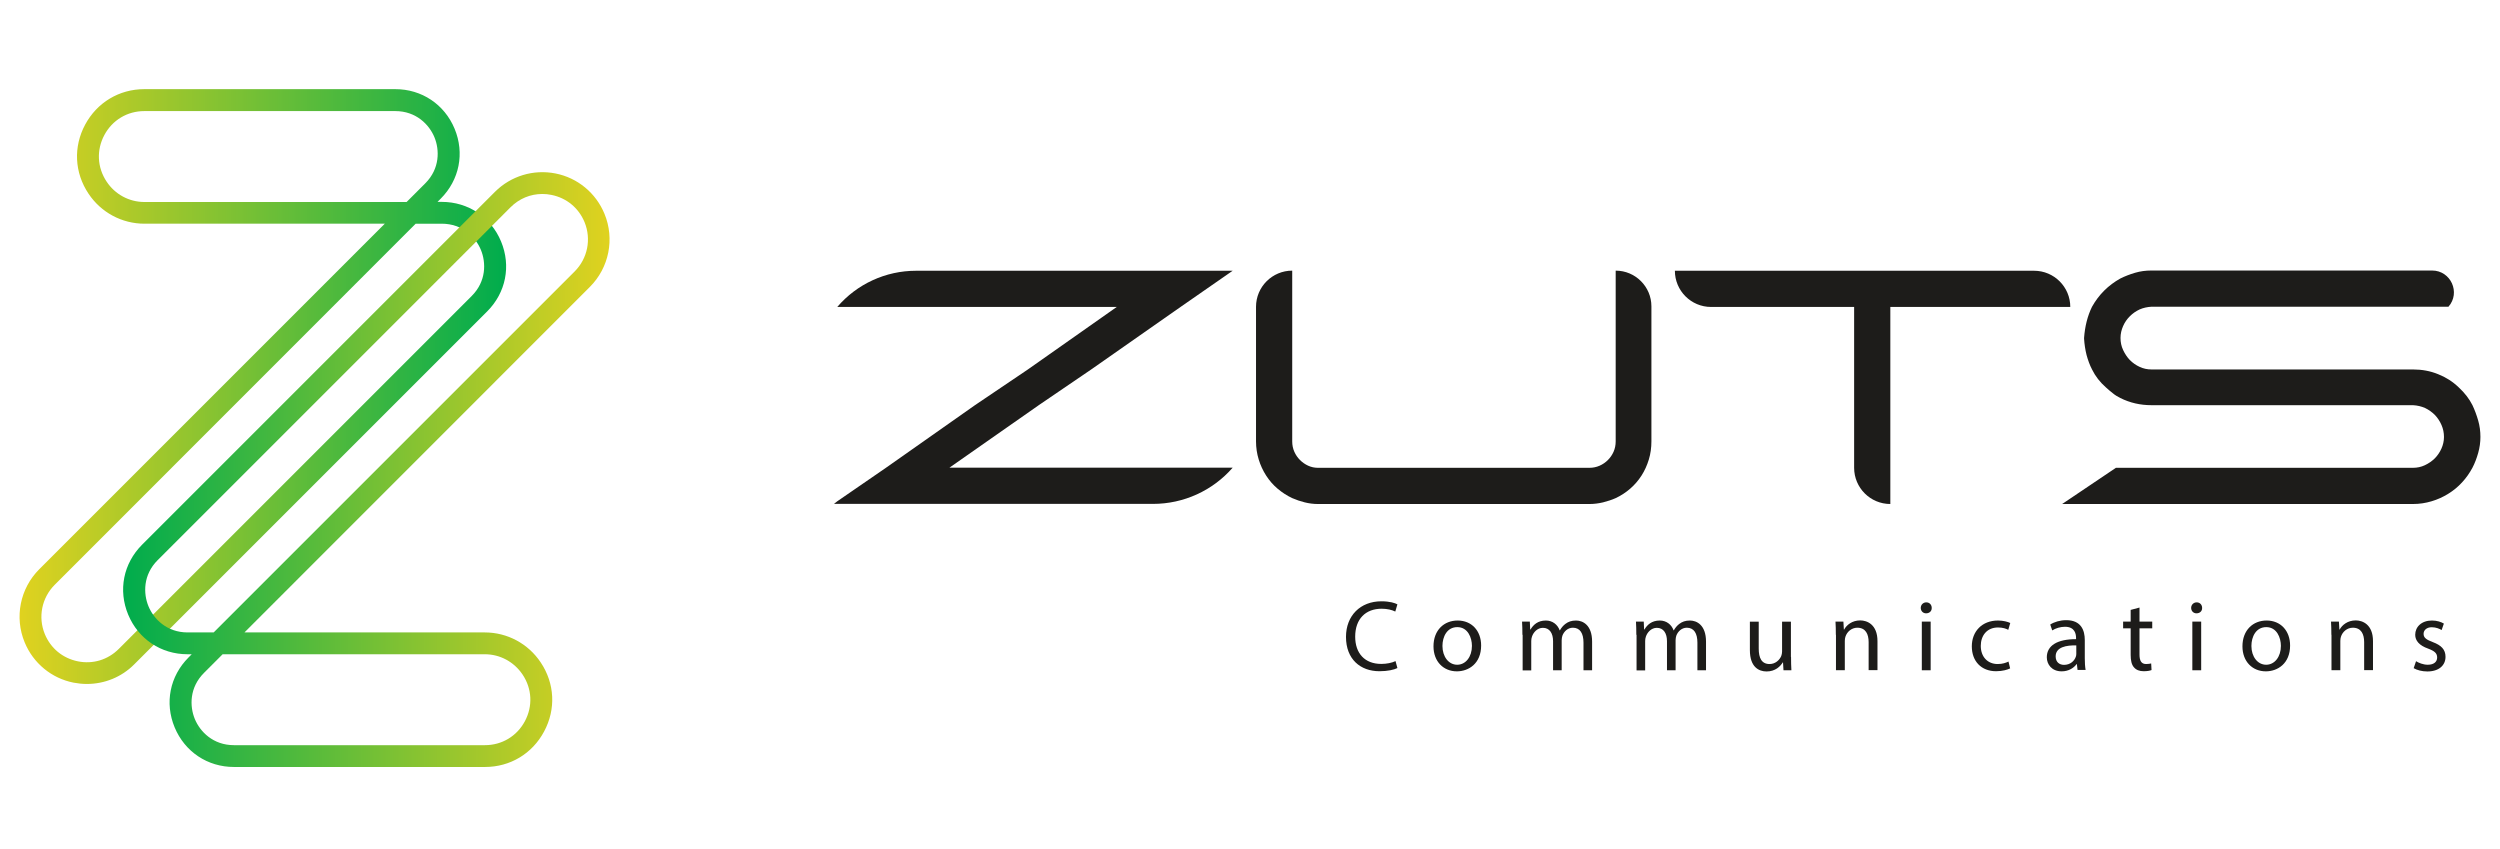
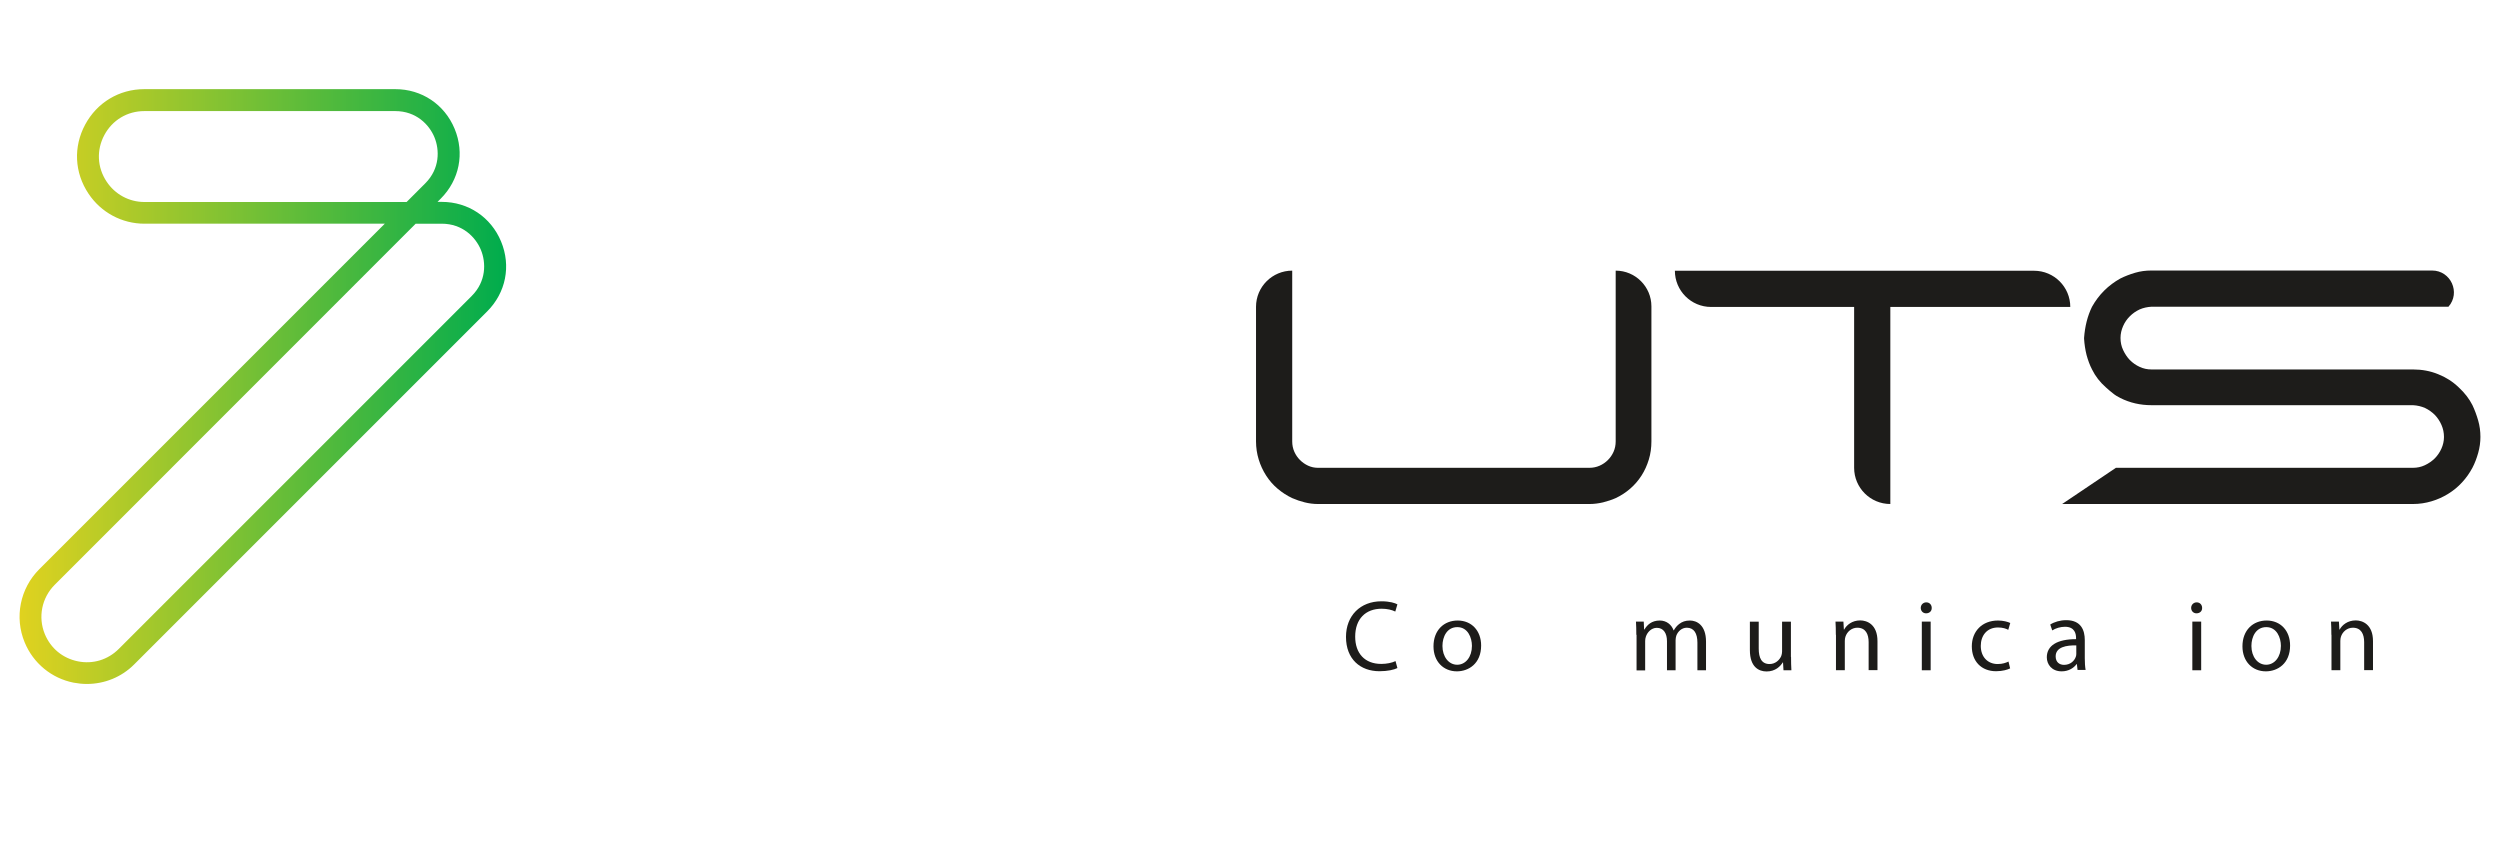
<svg xmlns="http://www.w3.org/2000/svg" id="Layer_1" x="0px" y="0px" viewBox="0 0 212 72" style="enable-background:new 0 0 212 72;" xml:space="preserve">
  <style type="text/css">	.st0{fill:#EBEBEB;}	.st1{fill:url(#SVGID_1_);}	.st2{fill:url(#SVGID_00000076588857147151552910000007158149851632180369_);}	.st3{fill:url(#SVGID_00000065776235162725068650000010327301518704860850_);}	.st4{fill:url(#SVGID_00000033335798532124217330000002415367566289662879_);}	.st5{fill:url(#SVGID_00000098943353158283689230000011469204338028195974_);}	.st6{fill:url(#SVGID_00000134236648574351035640000015922256947620389271_);}	.st7{fill:url(#SVGID_00000042710914953822132960000013882986206949705099_);}	.st8{fill:url(#SVGID_00000172412264099040150530000005200112259132893347_);}	.st9{fill:#1D1C1A;}	.st10{fill:url(#SVGID_00000065786414326166125390000001272048736298845083_);}	.st11{fill:url(#SVGID_00000180364090184348520750000004058291091167835546_);}	.st12{fill:url(#SVGID_00000138533970982810971220000012852777277273055160_);}	.st13{fill:url(#SVGID_00000063621762806707120800000007710644904757612983_);}	.st14{fill:url(#SVGID_00000093157912190908767470000002443692552763546757_);}	.st15{fill:url(#SVGID_00000005959851881538029040000001418504787670716337_);}	.st16{fill:url(#SVGID_00000078766018015488689480000007556776965946337981_);}	.st17{fill:url(#SVGID_00000085954605689065371540000004862056312602488738_);}	.st18{fill:url(#SVGID_00000069363912111333733380000003883773468743487677_);}	.st19{fill:url(#SVGID_00000089558835351427742130000012146227925843713187_);}	.st20{fill:url(#SVGID_00000028294958112608590740000010448898569826962102_);}	.st21{fill:url(#SVGID_00000051379886040328292480000007986267014306349243_);}	.st22{fill:url(#SVGID_00000120558820318588355040000015754511137478303878_);}</style>
  <g>
    <g>
      <g>
        <g>
          <g>
-             <path class="st9" d="M70.72,42.73l0.28-0.22l4.14-2.85l7.55-5.31l4.46-3.01l7.55-5.31h-23.7v0c1.67-1.95,4.11-3.07,6.68-3.07      h21.5h5.35l-4.42,3.07l-7.59,5.31l-4.42,3.01l-7.59,5.31h24.02v0c-1.7,1.95-4.16,3.07-6.75,3.07H76.09h-5.09H70.72z" />
            <path class="st9" d="M140.04,37.42c0,0.54-0.07,1.06-0.22,1.55c-0.15,0.49-0.35,0.94-0.62,1.36c-0.27,0.42-0.59,0.79-0.96,1.11      c-0.37,0.32-0.78,0.59-1.23,0.8c-0.33,0.15-0.69,0.26-1.07,0.36c-0.38,0.09-0.77,0.14-1.15,0.14h-23.03      c-0.38,0-0.76-0.05-1.12-0.14c-0.36-0.09-0.72-0.21-1.06-0.36c-0.45-0.21-0.86-0.48-1.24-0.8c-0.38-0.32-0.7-0.69-0.97-1.11      c-0.27-0.42-0.48-0.87-0.63-1.36c-0.15-0.49-0.23-1-0.23-1.55v-9.16v-2.24c0-1.7,1.38-3.07,3.07-3.07l0,0v0.52v4.8v9.16      c0,0.32,0.06,0.61,0.18,0.88c0.12,0.27,0.28,0.5,0.48,0.7s0.43,0.36,0.69,0.48c0.26,0.12,0.54,0.18,0.83,0.18h23.03      c0.3,0,0.59-0.06,0.86-0.18c0.27-0.12,0.5-0.28,0.7-0.48s0.36-0.43,0.48-0.7c0.12-0.27,0.18-0.56,0.18-0.88v-9.16v-4.8v-0.52      l0,0c1.67,0,3.03,1.36,3.03,3.03v2.28V37.42z" />
            <path class="st9" d="M160.3,31.34v1.51v1.51v5.31v3.07l0,0c-1.7,0-3.07-1.38-3.07-3.07v0v-5.31v-1.51v-1.51v-5.31H145.1      c-1.7,0-3.07-1.38-3.07-3.07v0h15.2h3.07h12.19c1.7,0,3.07,1.38,3.07,3.07v0H160.3V31.34z" />
            <path class="st9" d="M181.44,26.24c-0.32,0.15-0.59,0.34-0.83,0.58c-0.24,0.24-0.43,0.51-0.57,0.83s-0.22,0.65-0.22,1.01      c0,0.36,0.07,0.7,0.22,1.02s0.34,0.61,0.57,0.85c0.24,0.24,0.52,0.44,0.83,0.58c0.32,0.15,0.65,0.22,1.01,0.22h22.18      c0.75,0,1.46,0.13,2.12,0.4c0.66,0.26,1.24,0.63,1.74,1.11c0.52,0.48,0.9,0.98,1.17,1.51c0.2,0.42,0.36,0.86,0.49,1.31      c0.13,0.45,0.19,0.91,0.19,1.39c0,0.45-0.06,0.9-0.19,1.36s-0.29,0.88-0.49,1.26c-0.24,0.45-0.53,0.86-0.88,1.24      c-0.35,0.38-0.74,0.7-1.18,0.97c-0.44,0.27-0.9,0.48-1.41,0.63c-0.5,0.15-1.02,0.23-1.57,0.23h-24.81h-4.94l4.56-3.07h0.38      h24.81c0.36,0,0.69-0.07,1.01-0.22c0.32-0.15,0.59-0.34,0.83-0.57c0.24-0.24,0.43-0.52,0.57-0.83s0.22-0.65,0.22-0.99      c0-0.36-0.07-0.7-0.21-1.02c-0.14-0.32-0.33-0.61-0.56-0.85c-0.24-0.24-0.52-0.44-0.83-0.59c-0.32-0.14-0.66-0.22-1.03-0.24      h-22.18c-0.94,0-1.82-0.2-2.64-0.61c-0.22-0.11-0.44-0.24-0.63-0.4c-0.2-0.16-0.4-0.32-0.59-0.5c-0.5-0.44-0.89-0.94-1.17-1.51      c-0.2-0.38-0.35-0.8-0.47-1.24c-0.11-0.44-0.18-0.9-0.21-1.38v-0.06c0.07-0.98,0.29-1.86,0.67-2.64      c0.28-0.5,0.62-0.96,1.03-1.37c0.41-0.41,0.87-0.75,1.37-1.03c0.4-0.2,0.82-0.36,1.26-0.49c0.44-0.13,0.9-0.19,1.38-0.19h23.8      c1.59,0,2.44,1.88,1.39,3.07v0h2.7h-3.07h-24.81C182.1,26.03,181.76,26.1,181.44,26.24z" />
          </g>
          <g>
            <g>
              <path class="st9" d="M118.5,56.65c-0.27,0.14-0.82,0.27-1.52,0.27c-1.62,0-2.84-1.02-2.84-2.91c0-1.8,1.22-3.02,3-3.02       c0.72,0,1.17,0.15,1.36,0.26l-0.18,0.61c-0.28-0.14-0.68-0.24-1.16-0.24c-1.35,0-2.24,0.86-2.24,2.37       c0,1.41,0.81,2.31,2.21,2.31c0.45,0,0.91-0.09,1.21-0.24L118.5,56.65z" />
              <path class="st9" d="M125.6,54.74c0,1.53-1.06,2.19-2.06,2.19c-1.12,0-1.98-0.82-1.98-2.12c0-1.38,0.9-2.19,2.05-2.19       C124.79,52.62,125.6,53.48,125.6,54.74z M122.32,54.78c0,0.9,0.52,1.59,1.25,1.59c0.72,0,1.25-0.67,1.25-1.6       c0-0.7-0.35-1.59-1.24-1.59C122.7,53.18,122.32,54,122.32,54.78z" />
-               <path class="st9" d="M129.1,53.83c0-0.43-0.01-0.78-0.03-1.12h0.66l0.03,0.67h0.03c0.23-0.39,0.61-0.76,1.3-0.76       c0.56,0,0.99,0.34,1.17,0.83h0.02c0.13-0.23,0.29-0.41,0.46-0.54c0.25-0.19,0.52-0.29,0.91-0.29c0.55,0,1.36,0.36,1.36,1.79       v2.43h-0.73V54.5c0-0.79-0.29-1.27-0.9-1.27c-0.43,0-0.76,0.32-0.89,0.68c-0.03,0.1-0.06,0.24-0.06,0.38v2.55h-0.73v-2.47       c0-0.66-0.29-1.13-0.86-1.13c-0.47,0-0.81,0.38-0.93,0.75c-0.04,0.11-0.06,0.24-0.06,0.37v2.49h-0.73V53.83z" />
              <path class="st9" d="M138.76,53.83c0-0.43-0.01-0.78-0.03-1.12h0.66l0.03,0.67h0.03c0.23-0.39,0.61-0.76,1.3-0.76       c0.56,0,0.99,0.34,1.17,0.83h0.02c0.13-0.23,0.29-0.41,0.46-0.54c0.25-0.19,0.52-0.29,0.91-0.29c0.55,0,1.36,0.36,1.36,1.79       v2.43h-0.73V54.5c0-0.79-0.29-1.27-0.9-1.27c-0.43,0-0.76,0.32-0.89,0.68c-0.03,0.1-0.06,0.24-0.06,0.38v2.55h-0.73v-2.47       c0-0.66-0.29-1.13-0.86-1.13c-0.47,0-0.81,0.38-0.93,0.75c-0.04,0.11-0.06,0.24-0.06,0.37v2.49h-0.73V53.83z" />
              <path class="st9" d="M151.88,55.71c0,0.43,0.01,0.8,0.03,1.13h-0.67l-0.04-0.67h-0.02c-0.2,0.33-0.63,0.77-1.37,0.77       c-0.65,0-1.42-0.36-1.42-1.81v-2.41h0.75V55c0,0.79,0.24,1.31,0.92,1.31c0.5,0,0.85-0.35,0.99-0.68       c0.04-0.11,0.07-0.25,0.07-0.38v-2.53h0.75V55.71z" />
              <path class="st9" d="M155.68,53.83c0-0.43-0.01-0.78-0.03-1.12h0.67l0.04,0.68h0.02c0.21-0.39,0.68-0.78,1.37-0.78       c0.57,0,1.46,0.34,1.46,1.76v2.46h-0.75v-2.38c0-0.67-0.25-1.22-0.96-1.22c-0.49,0-0.88,0.35-1.01,0.77       c-0.03,0.09-0.05,0.22-0.05,0.35v2.48h-0.75V53.83z" />
              <path class="st9" d="M163.81,51.55c0.01,0.26-0.18,0.46-0.48,0.46c-0.26,0-0.45-0.2-0.45-0.46c0-0.26,0.2-0.47,0.47-0.47       C163.63,51.08,163.81,51.29,163.81,51.55z M162.97,56.84v-4.13h0.75v4.13H162.97z" />
              <path class="st9" d="M170.46,56.68c-0.2,0.1-0.63,0.24-1.19,0.24c-1.25,0-2.06-0.84-2.06-2.11c0-1.27,0.87-2.19,2.22-2.19       c0.44,0,0.84,0.11,1.04,0.21l-0.17,0.58c-0.18-0.1-0.46-0.2-0.87-0.2c-0.95,0-1.46,0.7-1.46,1.56c0,0.96,0.61,1.54,1.43,1.54       c0.43,0,0.71-0.11,0.92-0.21L170.46,56.68z" />
              <path class="st9" d="M176.18,56.84l-0.06-0.52h-0.03c-0.23,0.32-0.67,0.61-1.26,0.61c-0.84,0-1.26-0.59-1.26-1.19       c0-1,0.89-1.54,2.48-1.54v-0.09c0-0.34-0.09-0.96-0.94-0.96c-0.38,0-0.79,0.12-1.08,0.31l-0.17-0.5       c0.34-0.22,0.84-0.37,1.36-0.37c1.26,0,1.57,0.86,1.57,1.69v1.54c0,0.36,0.02,0.71,0.07,0.99H176.18z M176.07,54.73       c-0.82-0.02-1.75,0.13-1.75,0.93c0,0.49,0.32,0.72,0.71,0.72c0.54,0,0.88-0.34,1-0.69c0.03-0.08,0.04-0.16,0.04-0.24V54.73z" />
-               <path class="st9" d="M181.43,51.52v1.19h1.08v0.57h-1.08v2.23c0,0.51,0.15,0.8,0.56,0.8c0.2,0,0.34-0.03,0.43-0.05l0.03,0.56       c-0.14,0.06-0.38,0.1-0.67,0.1c-0.35,0-0.63-0.11-0.81-0.32c-0.21-0.22-0.29-0.59-0.29-1.07v-2.25h-0.64v-0.57h0.64v-0.99       L181.43,51.52z" />
              <path class="st9" d="M186.74,51.55c0.01,0.26-0.18,0.46-0.48,0.46c-0.26,0-0.45-0.2-0.45-0.46c0-0.26,0.2-0.47,0.47-0.47       C186.56,51.08,186.74,51.29,186.74,51.55z M185.91,56.84v-4.13h0.75v4.13H185.91z" />
              <path class="st9" d="M194.2,54.74c0,1.53-1.06,2.19-2.06,2.19c-1.12,0-1.98-0.82-1.98-2.12c0-1.38,0.9-2.19,2.05-2.19       C193.39,52.62,194.2,53.48,194.2,54.74z M190.92,54.78c0,0.9,0.52,1.59,1.25,1.59c0.72,0,1.25-0.67,1.25-1.6       c0-0.7-0.35-1.59-1.24-1.59C191.3,53.18,190.92,54,190.92,54.78z" />
              <path class="st9" d="M197.7,53.83c0-0.43-0.01-0.78-0.03-1.12h0.67l0.04,0.68h0.02c0.21-0.39,0.68-0.78,1.37-0.78       c0.57,0,1.46,0.34,1.46,1.76v2.46h-0.75v-2.38c0-0.67-0.25-1.22-0.96-1.22c-0.49,0-0.88,0.35-1.01,0.77       c-0.03,0.09-0.05,0.22-0.05,0.35v2.48h-0.75V53.83z" />
-               <path class="st9" d="M204.88,56.07c0.22,0.14,0.61,0.3,0.99,0.3c0.55,0,0.8-0.27,0.8-0.61c0-0.36-0.21-0.55-0.77-0.76       c-0.74-0.26-1.09-0.67-1.09-1.17c0-0.67,0.54-1.21,1.42-1.21c0.42,0,0.78,0.12,1.01,0.26l-0.19,0.55       c-0.16-0.1-0.46-0.24-0.84-0.24c-0.44,0-0.69,0.26-0.69,0.56c0,0.34,0.25,0.5,0.78,0.7c0.72,0.27,1.08,0.63,1.08,1.25       c0,0.72-0.56,1.24-1.54,1.24c-0.45,0-0.87-0.11-1.16-0.28L204.88,56.07z" />
            </g>
          </g>
        </g>
        <g>
          <g>
            <linearGradient id="SVGID_1_" gradientUnits="userSpaceOnUse" x1="1.66" y1="32.785" x2="42.916" y2="32.785">
              <stop offset="0" style="stop-color:#E0D21F" />
              <stop offset="0.999" style="stop-color:#00AC4D" />
            </linearGradient>
            <path class="st1" d="M7.36,58c-0.37,0-0.75-0.04-1.12-0.11c-1.87-0.37-3.42-1.65-4.15-3.42c-0.88-2.13-0.39-4.57,1.24-6.2      l29.3-29.3l-20.38,0c-1.91,0-3.68-0.95-4.74-2.54c-1.2-1.79-1.3-3.98-0.29-5.86c1.01-1.88,2.89-3.01,5.02-3.01h21.28      c2.24,0,4.17,1.29,5.03,3.36c0.86,2.07,0.41,4.34-1.18,5.93l-0.27,0.27h0.36c2.24,0,4.17,1.29,5.03,3.36      c0.86,2.07,0.41,4.34-1.18,5.93L11.39,56.33C10.31,57.42,8.86,58,7.36,58z M35.25,18.97L4.64,49.59      c-1.1,1.1-1.43,2.74-0.84,4.18c0.5,1.21,1.52,2.05,2.8,2.31c1.28,0.26,2.55-0.13,3.47-1.05L40,25.1      c1.25-1.25,1.22-2.84,0.78-3.91c-0.44-1.07-1.55-2.22-3.32-2.22H35.25z M12.24,9.42c-1.44,0-2.71,0.76-3.39,2.03      c-0.68,1.27-0.61,2.75,0.19,3.95c0.72,1.09,1.92,1.73,3.21,1.73l22.23,0l1.58-1.58c1.25-1.25,1.22-2.84,0.78-3.91      c-0.44-1.07-1.55-2.22-3.32-2.22H12.24z" />
          </g>
          <g>
            <linearGradient id="SVGID_00000145042848651990395480000007167060098613493889_" gradientUnits="userSpaceOnUse" x1="10.453" y1="39.82" x2="51.709" y2="39.82">
              <stop offset="1.542470e-03" style="stop-color:#00AC4D" />
              <stop offset="1" style="stop-color:#E0D21F" />
            </linearGradient>
-             <path style="fill:url(#SVGID_00000145042848651990395480000007167060098613493889_);" d="M41.13,65.04H19.84      c-2.24,0-4.17-1.29-5.03-3.36c-0.86-2.07-0.41-4.34,1.18-5.93l0.27-0.27h-0.36c-2.24,0-4.17-1.29-5.03-3.36      c-0.86-2.07-0.41-4.34,1.18-5.93l29.92-29.92c1.35-1.35,3.27-1.93,5.14-1.56c1.87,0.37,3.42,1.65,4.15,3.42      c0.88,2.13,0.39,4.57-1.24,6.2L20.73,53.63h20.38c1.91,0,3.68,0.95,4.74,2.54c1.2,1.79,1.3,3.98,0.29,5.86      C45.14,63.91,43.26,65.04,41.13,65.04z M18.88,55.48l-1.58,1.58c-1.25,1.25-1.22,2.84-0.78,3.91c0.44,1.07,1.55,2.22,3.32,2.22      h21.28c1.44,0,2.71-0.76,3.39-2.03c0.68-1.27,0.61-2.75-0.19-3.95c-0.73-1.09-1.92-1.73-3.21-1.73H18.88z M45.99,16.45      c-1.01,0-1.96,0.39-2.7,1.13L13.37,47.5c-1.25,1.25-1.22,2.84-0.78,3.91c0.44,1.07,1.55,2.22,3.32,2.22h2.21l30.61-30.61      c1.1-1.1,1.43-2.74,0.84-4.18c-0.5-1.21-1.52-2.05-2.8-2.31C46.5,16.47,46.24,16.45,45.99,16.45z" />
          </g>
        </g>
      </g>
    </g>
  </g>
</svg>